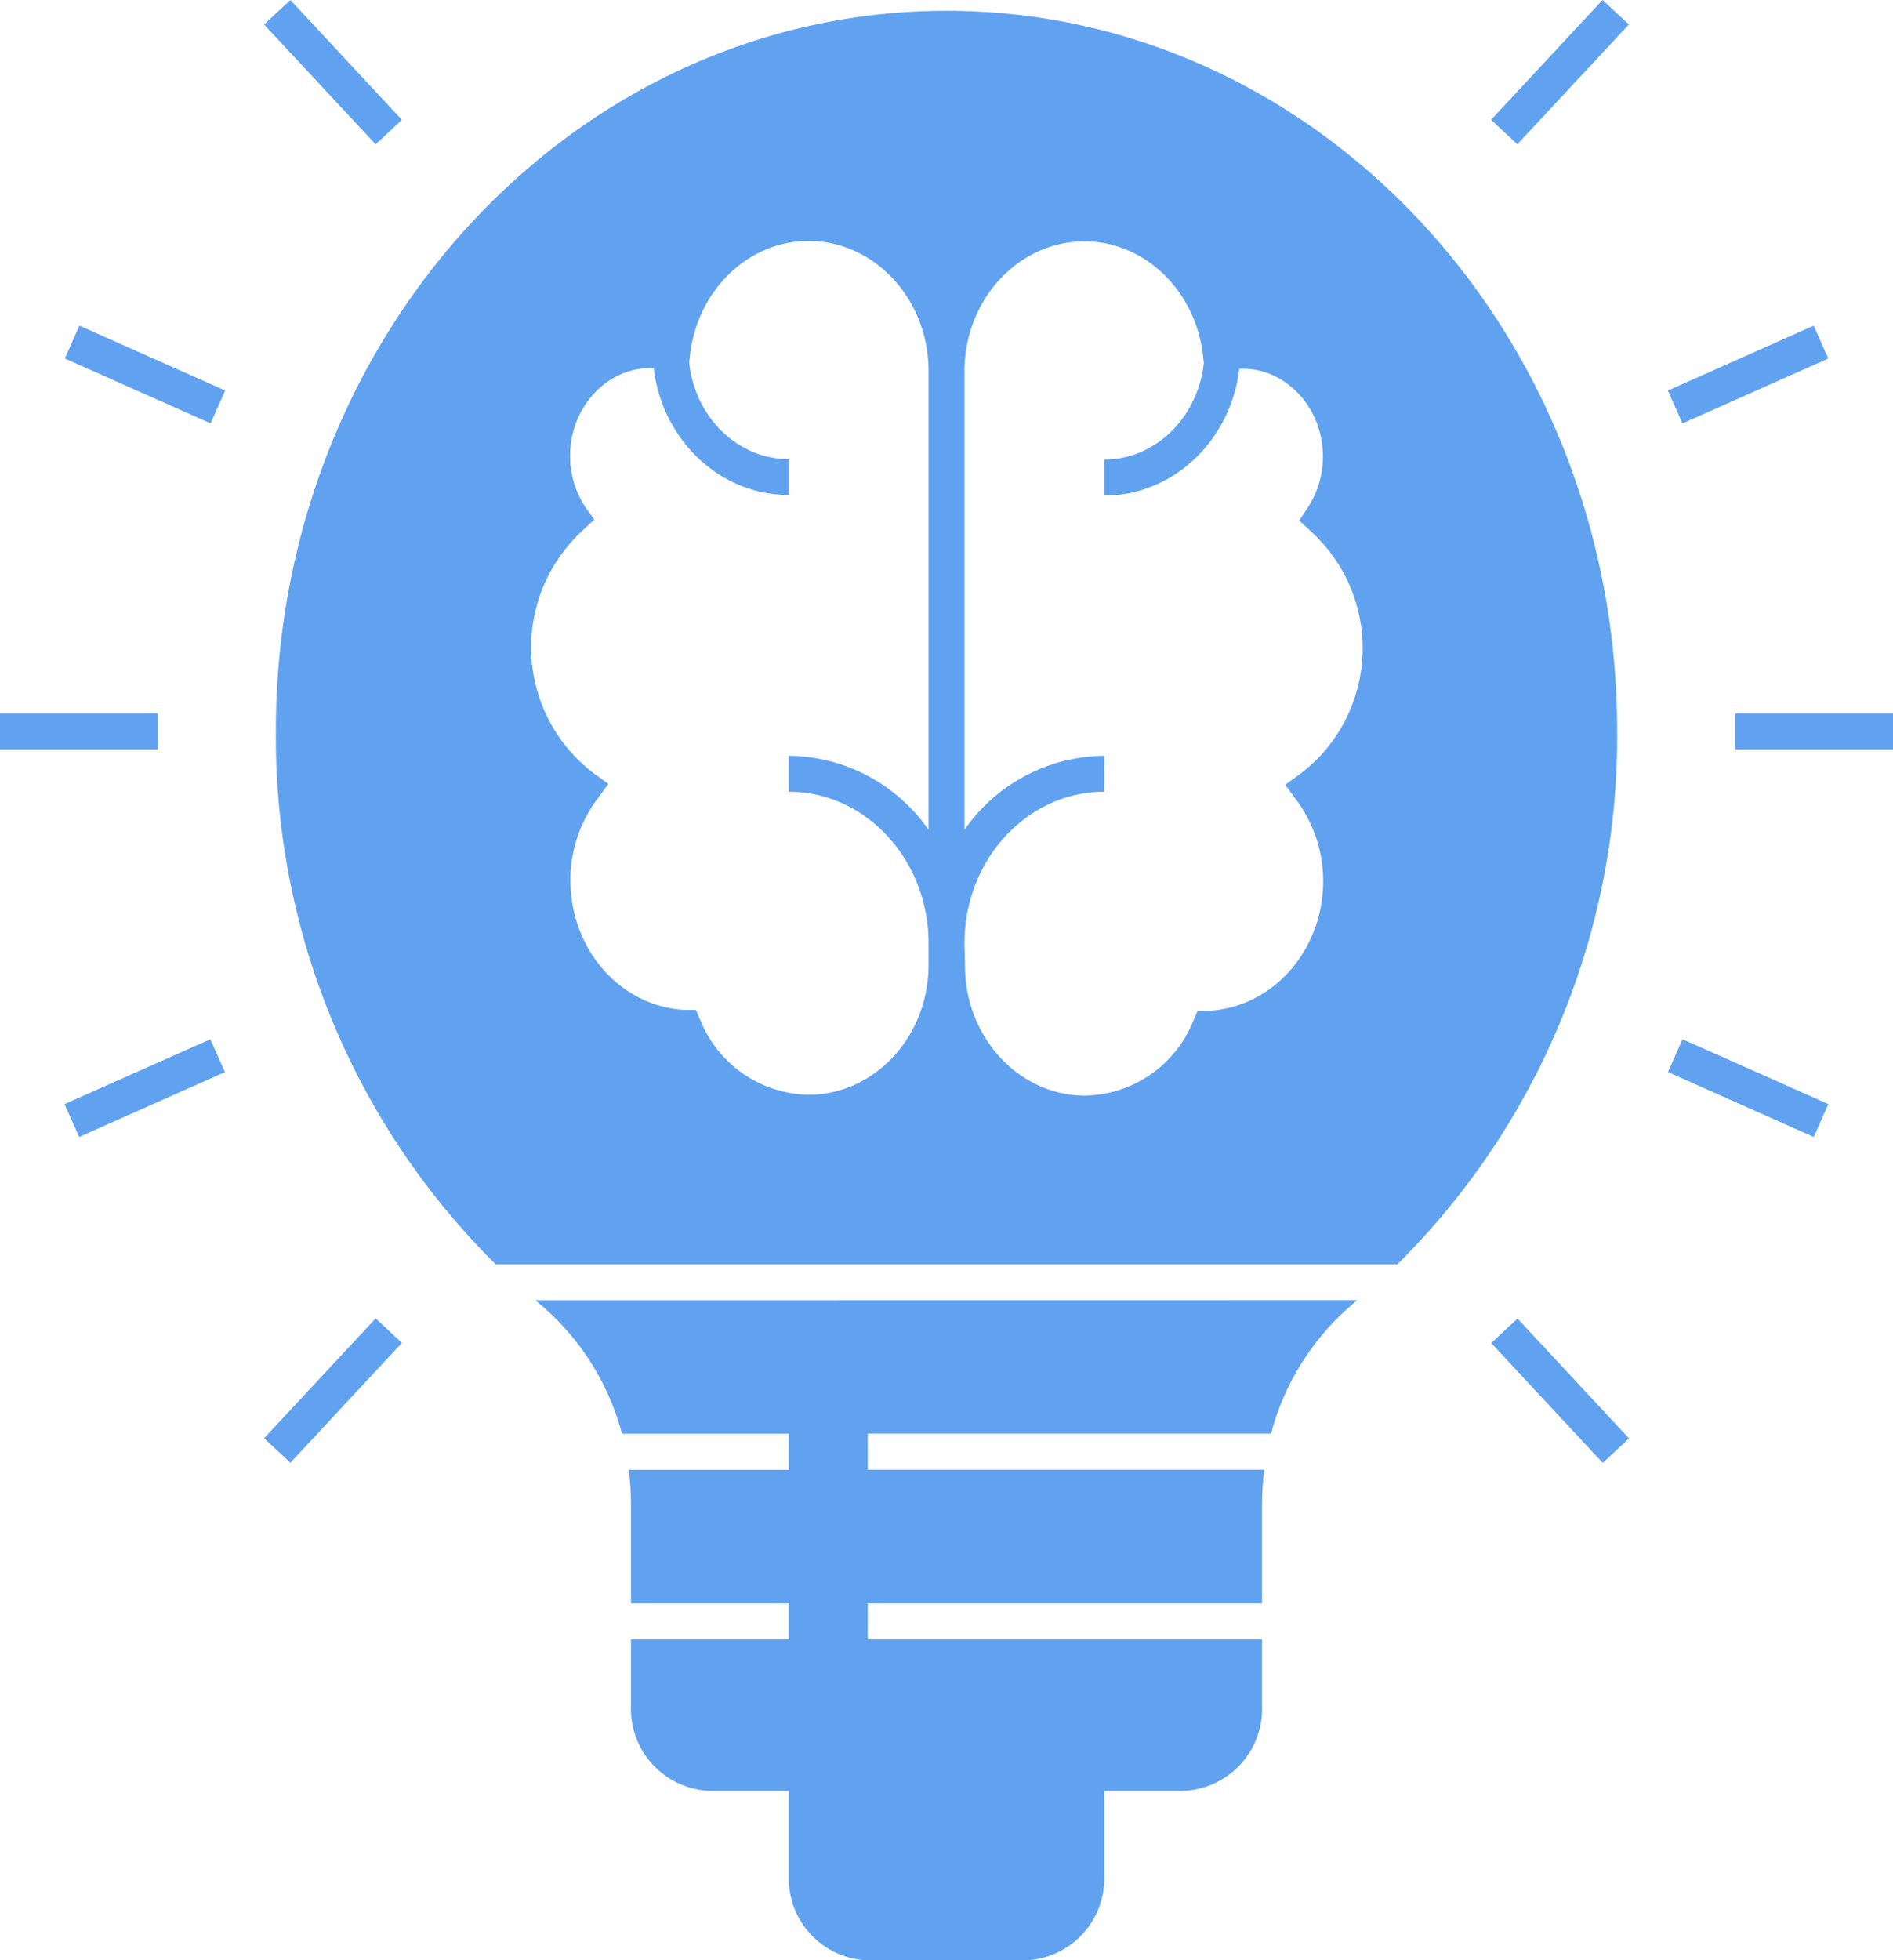
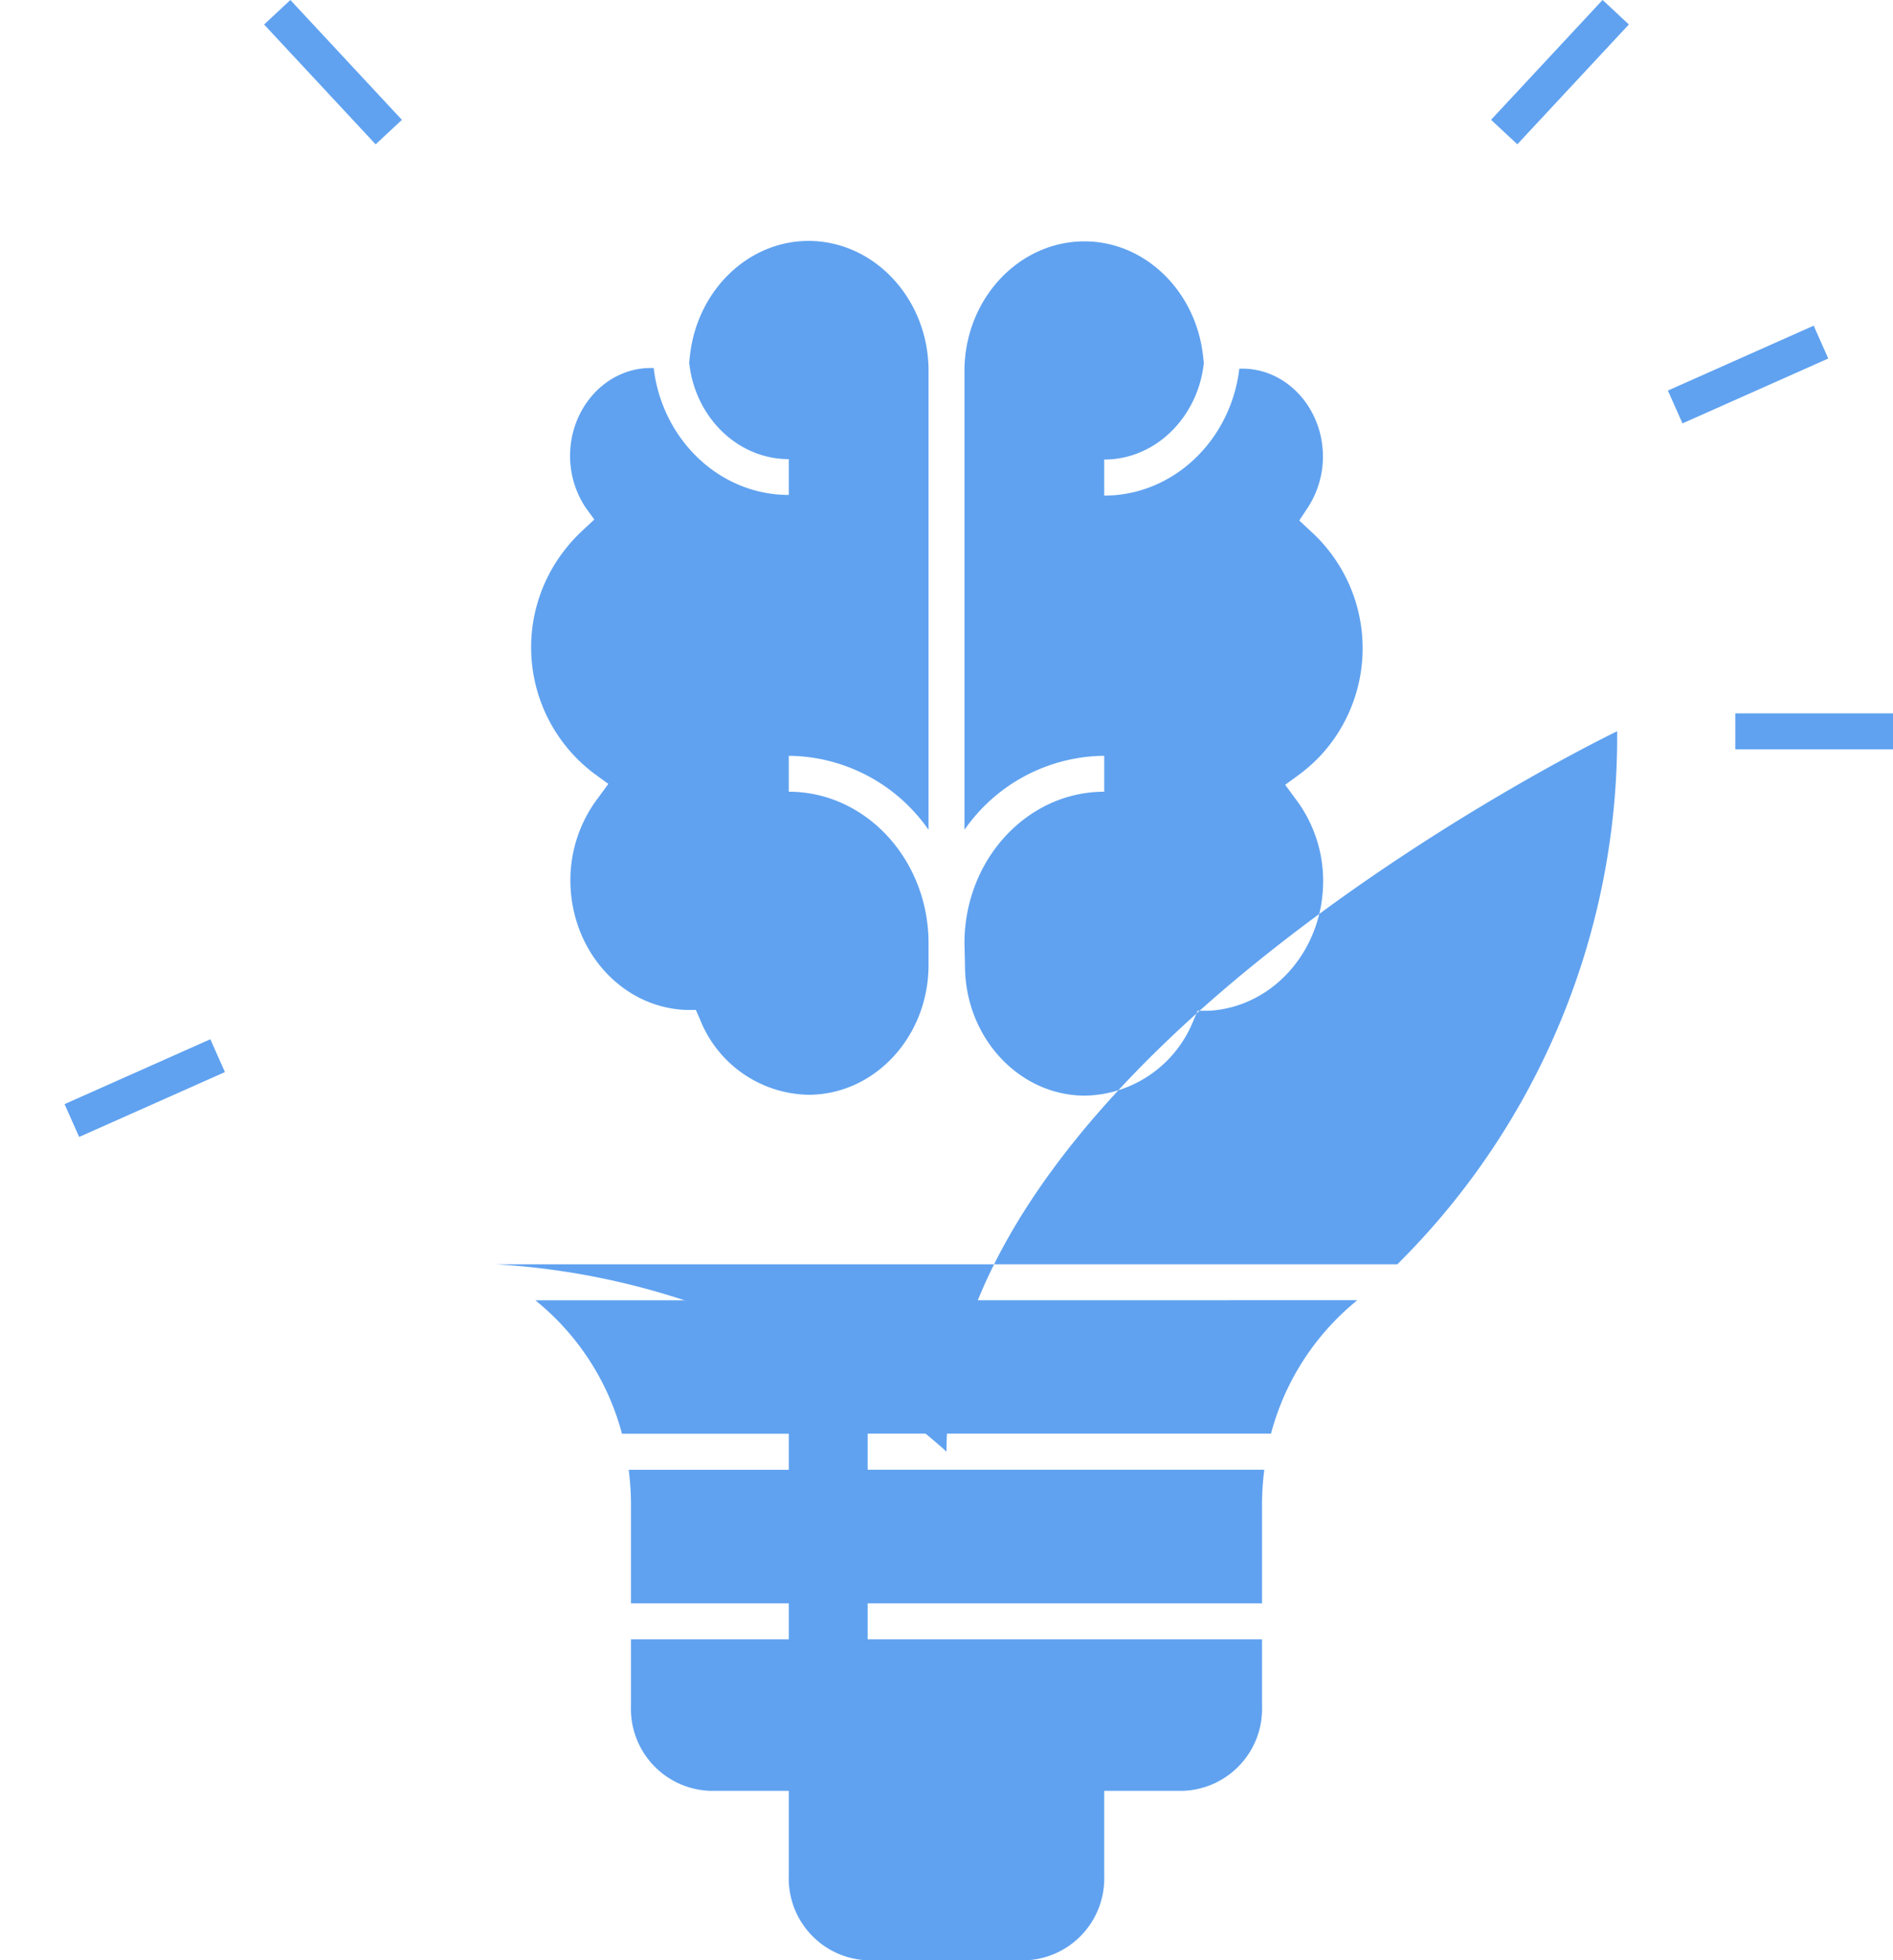
<svg xmlns="http://www.w3.org/2000/svg" id="bf3ed7f8-d131-48d1-8bf5-024e58e9f830" data-name="ae2f6ff2-95ee-43d7-9915-7afa96ff5d44" viewBox="0 0 175 181.12">
  <title>bulb-blue</title>
-   <path d="M45.82,116.81h83.36A68.61,68.61,0,0,0,149.5,67.56C149.5,30.8,121.75,1,87.5,1s-62,29.82-62,66.56A68.61,68.61,0,0,0,45.82,116.81ZM89.16,87.15c0-7.72,5.8-14,12.92-14V69.83a15.91,15.91,0,0,0-12.92,6.84V34.3c0-6.64,5-12,11.1-12,5.54,0,10.25,4.52,10.95,10.52l.08.71c-.53,5-4.45,8.93-9.21,8.93v3.33c6.41,0,11.71-5.13,12.49-11.73h.27c4.11,0,7.46,3.65,7.46,8.13a8.66,8.66,0,0,1-1.4,4.71l-.79,1.19,1.07,1a14.58,14.58,0,0,1,1,20.61h0a14.93,14.93,0,0,1-2,1.81l-1.37,1,1,1.36a12.52,12.52,0,0,1,2.51,7.52c0,6.43-4.66,11.69-10.6,12h-1l-.41.94a11,11,0,0,1-10,6.9c-6.12,0-11.1-5.4-11.1-12ZM54.1,46.84a8.66,8.66,0,0,1-1.4-4.71c0-4.48,3.35-8.13,7.46-8.13h.27c.78,6.6,6.07,11.73,12.49,11.73V42.42c-4.76,0-8.68-3.91-9.21-8.92l.08-.72c.7-6,5.41-10.52,10.95-10.52,6.12,0,11.1,5.4,11.1,12V76.67a15.91,15.91,0,0,0-12.92-6.84v3.32c7.12,0,12.92,6.28,12.92,14v2c0,6.64-5,12-11.1,12a11,11,0,0,1-10-6.9l-.41-.94h-1c-5.94-.29-10.6-5.55-10.6-12a12.52,12.52,0,0,1,2.51-7.52l1-1.36-1.37-1A14.59,14.59,0,0,1,52.06,51a14.93,14.93,0,0,1,1.81-2l1.07-1Z" transform="translate(0 0)" style="fill:#60a2f0" />
+   <path d="M45.82,116.81h83.36A68.61,68.61,0,0,0,149.5,67.56s-62,29.82-62,66.56A68.61,68.61,0,0,0,45.82,116.81ZM89.16,87.15c0-7.72,5.8-14,12.92-14V69.83a15.91,15.91,0,0,0-12.92,6.84V34.3c0-6.64,5-12,11.1-12,5.54,0,10.25,4.52,10.95,10.52l.08.71c-.53,5-4.45,8.93-9.21,8.93v3.33c6.41,0,11.71-5.13,12.49-11.73h.27c4.11,0,7.46,3.65,7.46,8.13a8.66,8.66,0,0,1-1.4,4.71l-.79,1.19,1.07,1a14.58,14.58,0,0,1,1,20.61h0a14.93,14.93,0,0,1-2,1.81l-1.37,1,1,1.36a12.52,12.52,0,0,1,2.51,7.52c0,6.43-4.66,11.69-10.6,12h-1l-.41.94a11,11,0,0,1-10,6.9c-6.12,0-11.1-5.4-11.1-12ZM54.1,46.84a8.66,8.66,0,0,1-1.4-4.71c0-4.48,3.35-8.13,7.46-8.13h.27c.78,6.6,6.07,11.73,12.49,11.73V42.42c-4.76,0-8.68-3.91-9.21-8.92l.08-.72c.7-6,5.41-10.52,10.95-10.52,6.12,0,11.1,5.4,11.1,12V76.67a15.91,15.91,0,0,0-12.92-6.84v3.32c7.12,0,12.92,6.28,12.92,14v2c0,6.64-5,12-11.1,12a11,11,0,0,1-10-6.9l-.41-.94h-1c-5.94-.29-10.6-5.55-10.6-12a12.52,12.52,0,0,1,2.51-7.52l1-1.36-1.37-1A14.59,14.59,0,0,1,52.06,51a14.93,14.93,0,0,1,1.81-2l1.07-1Z" transform="translate(0 0)" style="fill:#60a2f0" />
  <path d="M49.5,120.14l.27.23a23.6,23.6,0,0,1,7.73,12.1H72.92v3.33H58.12a24.6,24.6,0,0,1,.21,3.21v9.13H72.92v3.32H58.33v6.17a7.58,7.58,0,0,0,7.29,7.83h7.3v7.83a7.57,7.57,0,0,0,7.29,7.83H94.79a7.57,7.57,0,0,0,7.29-7.83v-7.83h7.3a7.58,7.58,0,0,0,7.29-7.83v-6.17H80.21v-3.32h36.46V139a24.6,24.6,0,0,1,.21-3.21H80.21v-3.33H117.5a23.63,23.63,0,0,1,7.7-12.1l.27-.23Z" transform="translate(0 0)" style="fill:#60a2f0" />
  <rect x="160.42" y="65.91" width="14.58" height="3.32" style="fill:#60a2f0" />
-   <rect y="65.91" width="14.58" height="3.32" style="fill:#60a2f0" />
  <rect x="136.65" y="5.01" width="15.13" height="3.32" transform="translate(41.05 107.66) rotate(-47.04)" style="fill:#60a2f0" />
-   <rect x="23.22" y="126.82" width="15.13" height="3.32" transform="translate(-84.22 63.45) rotate(-47.04)" style="fill:#60a2f0" />
-   <rect x="142.57" y="120.94" width="3.32" height="15.13" transform="translate(-48.9 132.74) rotate(-42.96)" style="fill:#60a2f0" />
  <rect x="29.12" y="-0.89" width="3.32" height="15.13" transform="translate(3.71 22.76) rotate(-42.96)" style="fill:#60a2f0" />
  <rect x="154.23" y="32.95" width="14.75" height="3.32" transform="translate(-0.12 68.66) rotate(-23.98)" style="fill:#60a2f0" />
  <rect x="6.01" y="98.88" width="14.75" height="3.32" transform="translate(-39.71 14.11) rotate(-23.98)" style="fill:#60a2f0" />
-   <rect x="11.74" y="27.23" width="3.32" height="14.75" transform="translate(-23.66 32.78) rotate(-66.02)" style="fill:#60a2f0" />
-   <rect x="159.95" y="93.17" width="3.32" height="14.75" transform="translate(4.06 207.33) rotate(-66.02)" style="fill:#60a2f0" />
</svg>